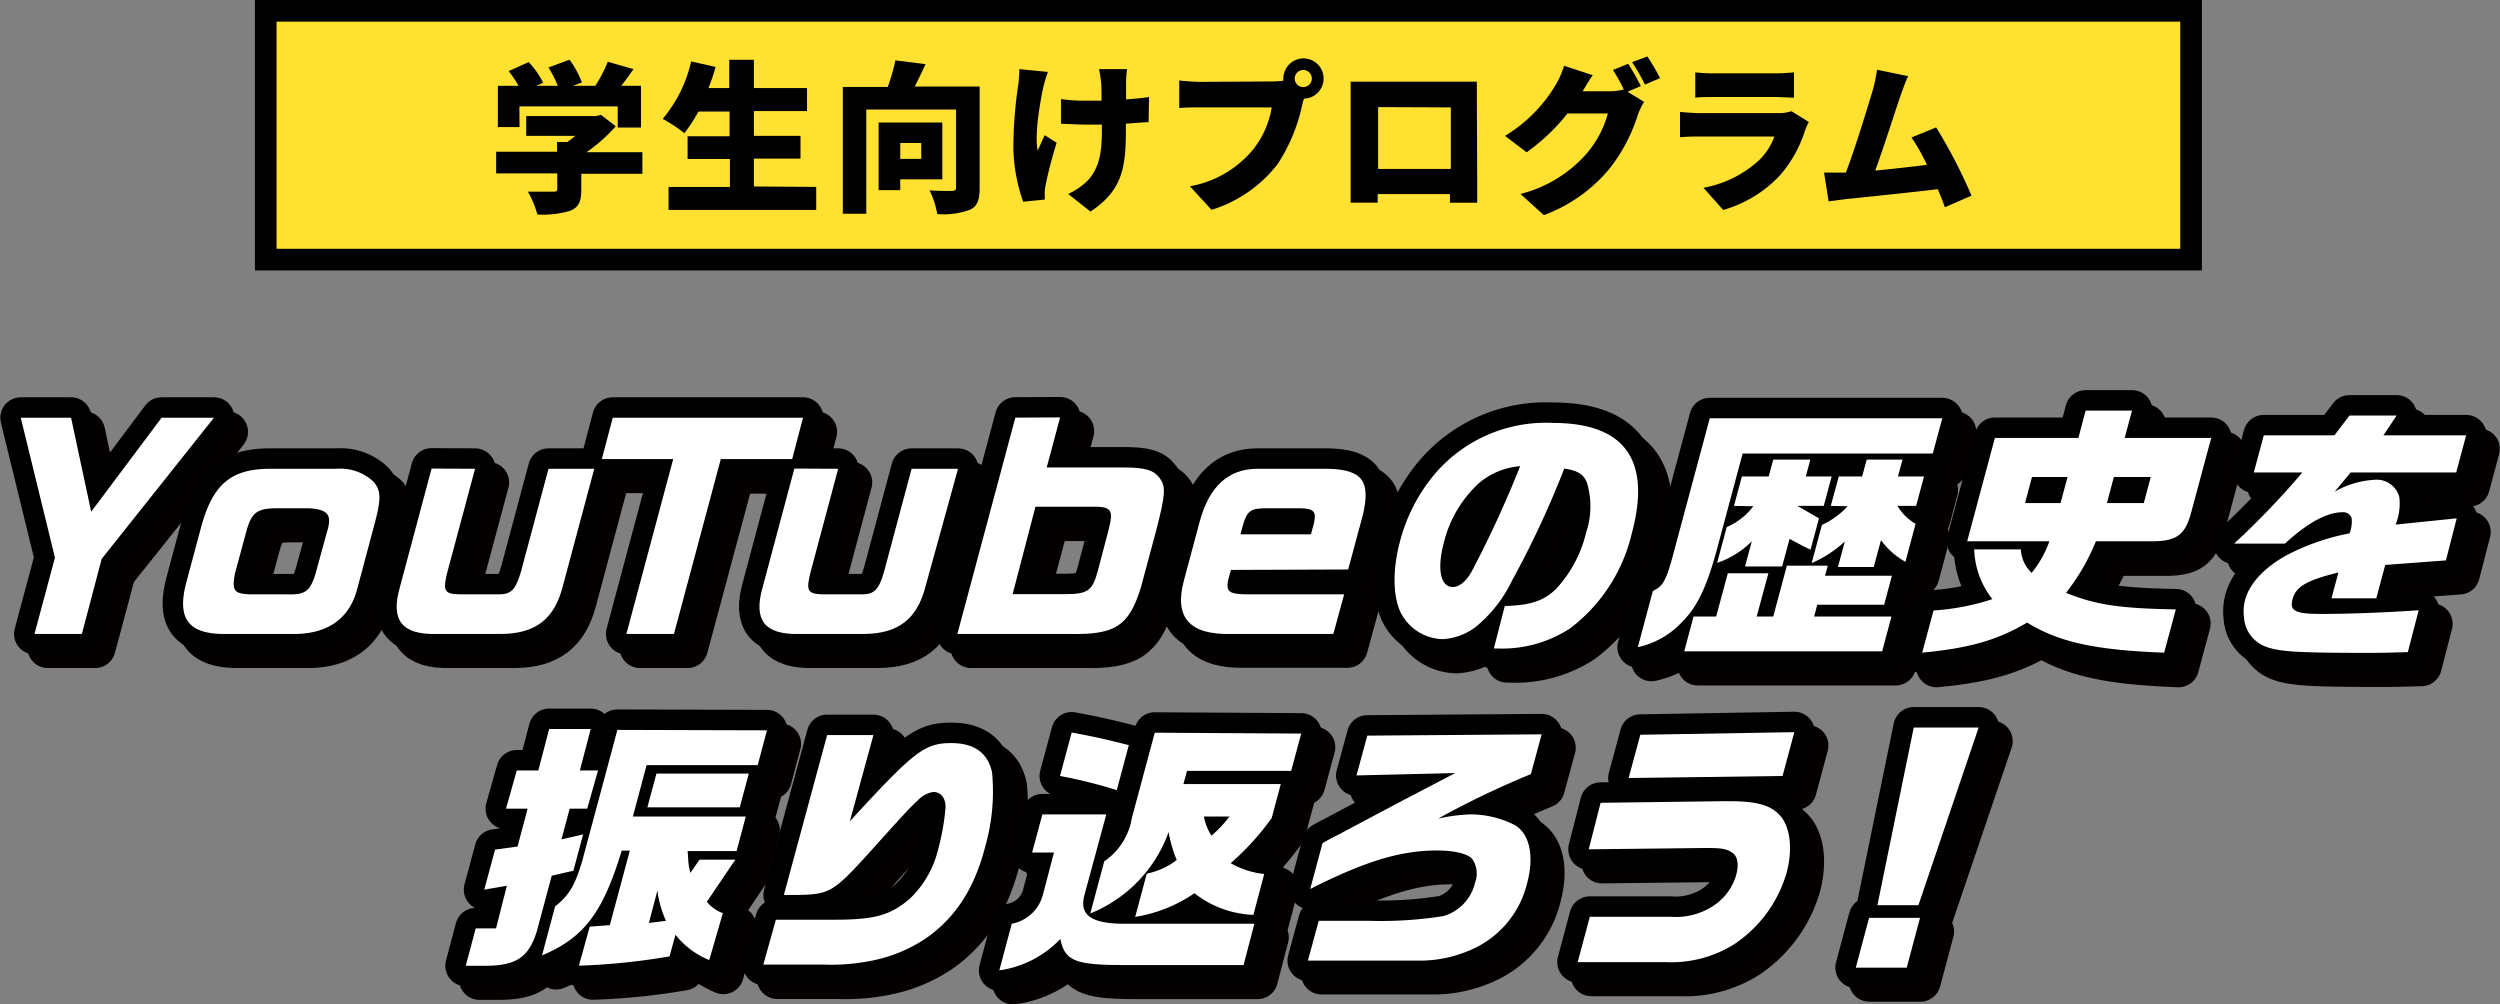
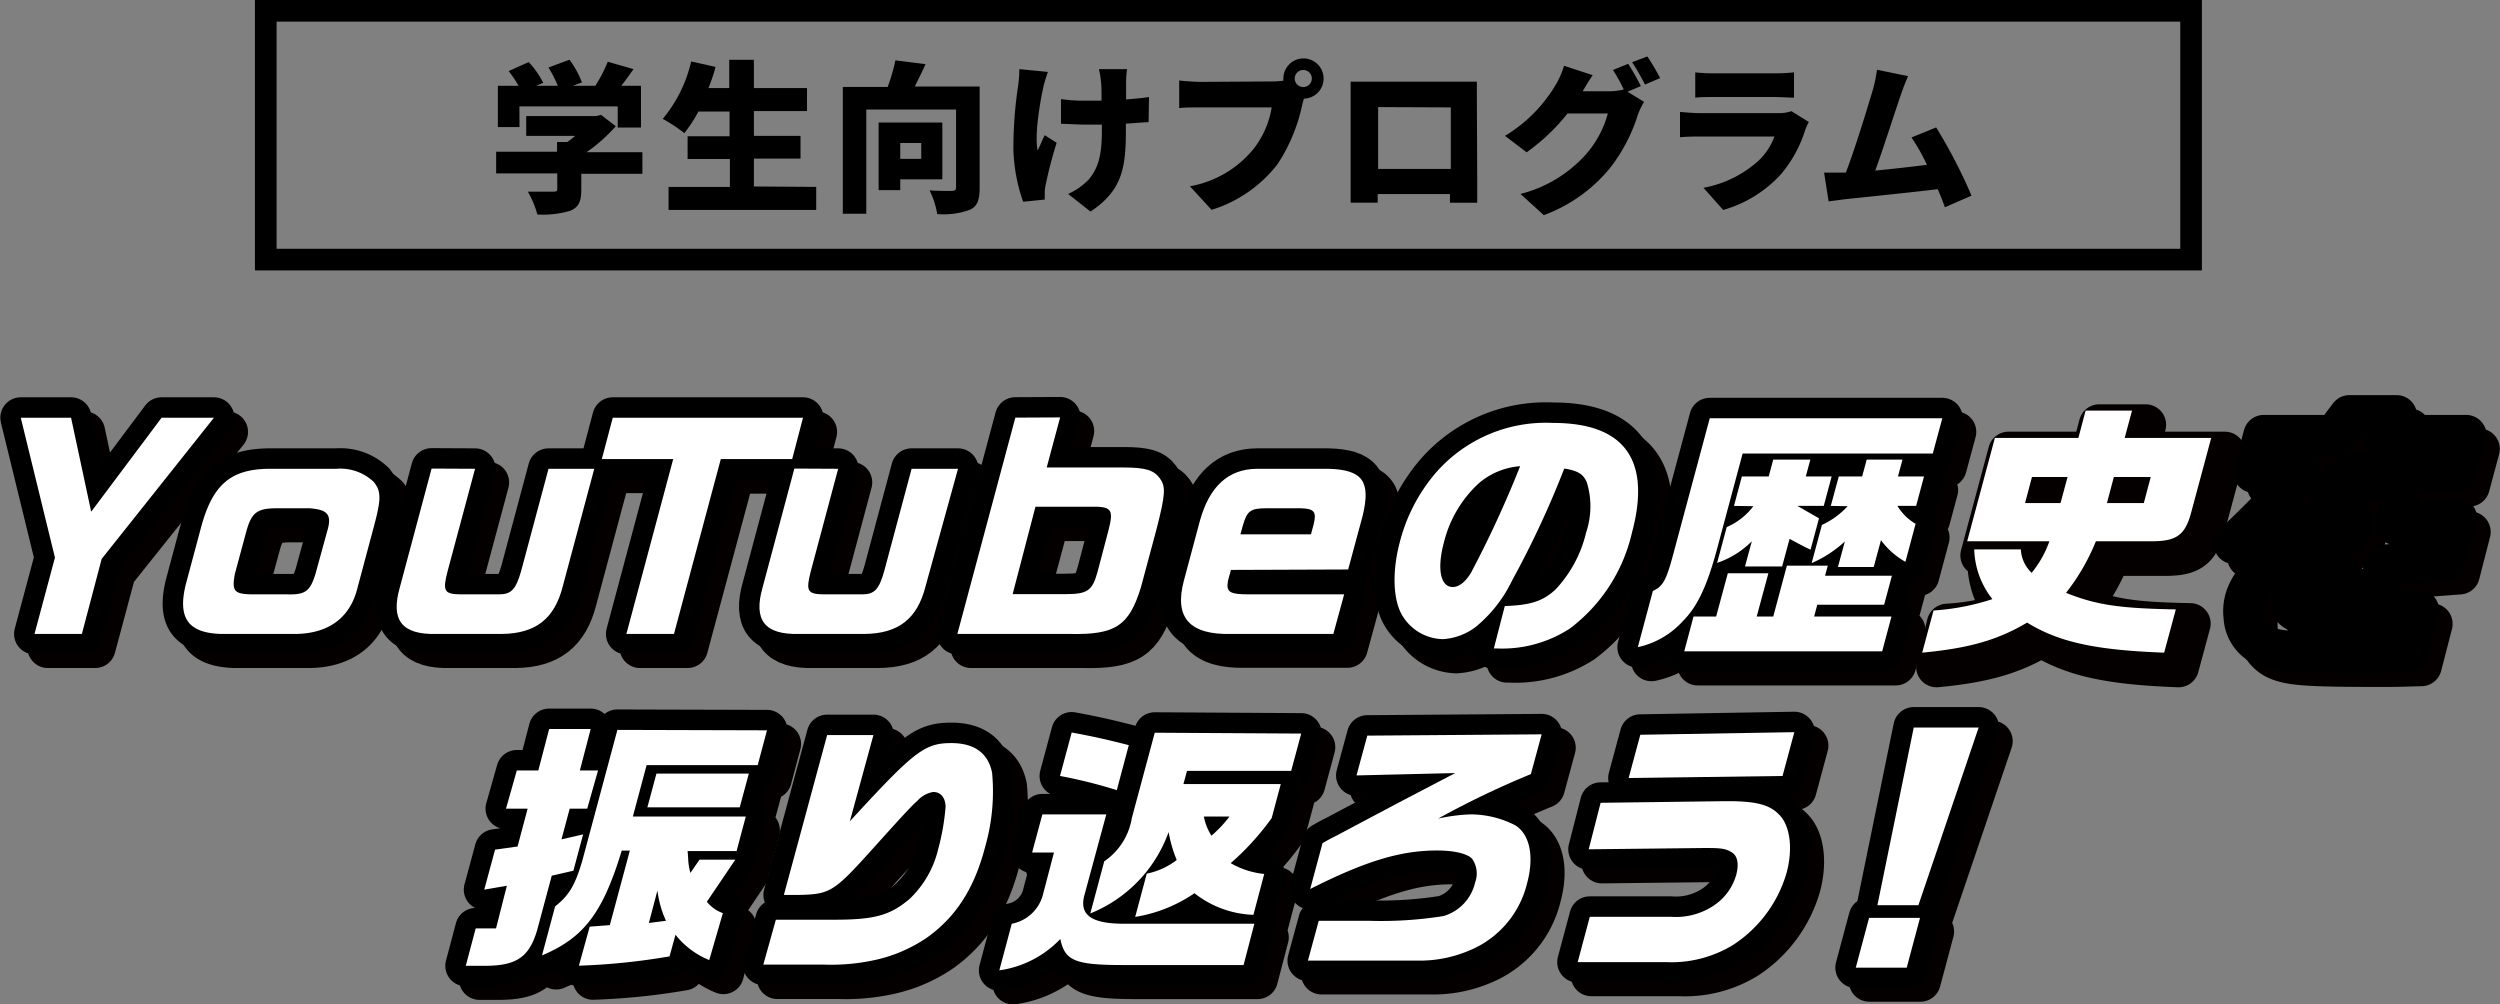
<svg xmlns="http://www.w3.org/2000/svg" id="Layer_1" data-name="Layer 1" width="231.13" height="92.85" viewBox="0 0 231.13 92.85">
  <rect x="0" y="0" width="231.13" height="92.85" fill="#808080" stroke="none" />
  <defs>
    <style>
      .cls-1 {
        fill: #ffe132;
      }

      .cls-2, .cls-3 {
        fill: none;
        stroke-linecap: round;
        stroke-linejoin: round;
        stroke-width: 3.78px;
      }

      .cls-2 {
        stroke: #040000;
      }

      .cls-3 {
        stroke: #000;
      }

      .cls-4 {
        fill: #fff;
      }
    </style>
  </defs>
  <g>
    <g>
-       <rect class="cls-1" x="24.54" y="1" width="178" height="23" />
      <path d="M486,256.07v21H310v-21H486m2-2H308v25H488v-25Z" transform="translate(-284.43 -254.07)" />
    </g>
    <g>
      <path d="M343.82,270.14h-5.65v1.5c0,1.06-.25,1.62-1.06,1.93a8.9,8.9,0,0,1-3,.33,8.75,8.75,0,0,0-.88-2.11c.84,0,2,0,2.33,0s.39-.06.39-.27v-1.42H330.3v-2h5.63v-.9h.95c.25-.18.5-.37.73-.57h-4.53V264.8h6.45l.46-.11,1.37,1.05a15.05,15.05,0,0,1-2.7,2.4h5.16Zm-11.36-4.32h-2V262h1.91a11.51,11.51,0,0,0-.91-1.36l1.85-.83a8,8,0,0,1,1.34,1.92L334,262h2a11.69,11.69,0,0,0-.86-1.69l1.94-.72a8.61,8.61,0,0,1,1.15,2.1l-.82.31h2.06a13.08,13.08,0,0,0,1.15-2.22l2.38.68c-.38.54-.75,1.06-1.13,1.54h1.82v3.86h-2.15v-1.95h-9.09Z" transform="translate(-284.43 -254.07)" />
      <path d="M359.89,271.35v2.13H346.24v-2.13h5.67v-2.58H348v-2.1h3.88v-2.29H349a13.58,13.58,0,0,1-1.3,2,14.09,14.09,0,0,0-2-1.32,12.68,12.68,0,0,0,2.63-5.31l2.26.51a17.9,17.9,0,0,1-.66,1.95h1.92v-2.61h2.28v2.61h4.91v2.13h-4.91v2.29h4.31v2.1h-4.31v2.58Z" transform="translate(-284.43 -254.07)" />
      <path d="M375,271.47c0,1.1-.23,1.7-.92,2a7.06,7.06,0,0,1-3,.39,8,8,0,0,0-.71-2.19c.77.06,1.79.06,2.07.05s.38-.08.38-.33v-7.19h-8.3v9.63h-2.17V262.11h4.15a17.15,17.15,0,0,0,.71-2.46L370,260c-.33.72-.68,1.44-1,2.07h6Zm-7.34-.82v1h-2V265.4h5.89v5.25Zm0-3.36v1.47h1.94v-1.47Z" transform="translate(-284.43 -254.07)" />
      <path d="M381.31,260.72c-.15.42-.33,1-.41,1.35-.3,1.36-.84,4.41-.54,5.91.2-.36.44-1,.66-1.41l1.1.7a39.36,39.36,0,0,0-1,3.81,4,4,0,0,0-.1.75c0,.17,0,.45,0,.69l-2,.2a15.84,15.84,0,0,1-.9-4.88,39.46,39.46,0,0,1,.45-5.94,11.75,11.75,0,0,0,.1-1.44Zm9.31,4.65c-.55,0-1.29.09-2.1.13v.68c0,3.55-.42,5.55-3.27,7.45L383.18,272a6.11,6.11,0,0,0,1.91-1.34c.87-1.06,1.21-2.19,1.21-4.5v-.57c-.52,0-1.05,0-1.54,0s-1.44-.05-2.24-.08v-2.28a14.34,14.34,0,0,0,2.18.15l1.57,0c0-.73,0-1.42-.06-1.83a7.75,7.75,0,0,0-.18-1.09h2.6a8.57,8.57,0,0,0-.09,1.09c0,.3,0,1,0,1.71.81-.06,1.55-.13,2.12-.22Z" transform="translate(-284.43 -254.07)" />
      <path d="M402,261.6a7.79,7.79,0,0,0,1.08-.07.68.68,0,0,1,0-.2,1.86,1.86,0,1,1,1.9,1.86c-.07.23-.13.45-.17.63a16,16,0,0,1-2.27,5.43,12.29,12.29,0,0,1-6.1,4.22l-2-2.18a9.77,9.77,0,0,0,5.89-3.46A8.4,8.4,0,0,0,402,264h-6.6c-.73,0-1.56,0-1.95.07v-2.56c.47.06,1.46.13,1.95.13Zm3.71-.27a.79.79,0,0,0-1.58,0,.79.79,0,1,0,1.58,0Z" transform="translate(-284.43 -254.07)" />
      <path d="M421,270.57c0,.65,0,2.24,0,2.24h-2.52l0-.8H411.8v.8h-2.5s0-1.44,0-2.27v-7.29c0-.48,0-1.17,0-1.63l1.73,0h8.37c.4,0,1,0,1.57,0,0,.5,0,1.11,0,1.62Zm-9.16-6.6v5.72h6.72V264Z" transform="translate(-284.43 -254.07)" />
      <path d="M434.9,262.55l1.53.94a6.4,6.4,0,0,0-.59,1.23,15.49,15.49,0,0,1-2.59,4.92,14.31,14.31,0,0,1-6.09,4.32L425,272a12.09,12.09,0,0,0,6.08-3.69,9.54,9.54,0,0,0,2-3.75h-3.73a18.36,18.36,0,0,1-3.78,3.59l-2-1.52a13.59,13.59,0,0,0,4.67-4.69,8,8,0,0,0,.79-1.79l2.65.87c-.34.48-.7,1.1-.93,1.49h2.42a5.55,5.55,0,0,0,1.38-.17,15.54,15.54,0,0,0-1-1.8l1.41-.57a23.14,23.14,0,0,1,1.17,2.06Zm1.83-3.26a20.3,20.3,0,0,1,1.18,2l-1.4.6a19.42,19.42,0,0,0-1.19-2.07Z" transform="translate(-284.43 -254.07)" />
      <path d="M451.66,265.35a6.18,6.18,0,0,0-.33.72,11.73,11.73,0,0,1-2.24,4.1,11.44,11.44,0,0,1-5.35,3.31l-1.82-2.05a10.32,10.32,0,0,0,5.16-2.57,5.85,5.85,0,0,0,1.4-2.17h-6.83c-.37,0-1.23,0-1.9.07v-2.34c.69.06,1.39.11,1.9.11h7.14a3.61,3.61,0,0,0,1.26-.18Zm-10.5-4.59a14.32,14.32,0,0,0,1.68.09h5.68a16.77,16.77,0,0,0,1.77-.09v2.34c-.42,0-1.23-.06-1.8-.06h-5.65c-.51,0-1.23,0-1.68.06Z" transform="translate(-284.43 -254.07)" />
      <path d="M464.24,273.23c-.18-.5-.4-1.07-.66-1.67-2.48.3-6.78.74-8.59.93l-1.5.2-.42-2.66h1.78l.23,0c.87-2.25,2-6,2.49-7.62a13.58,13.58,0,0,0,.39-1.89l2.88.59c-.23.49-.47,1.14-.71,1.83-.51,1.48-1.6,4.9-2.33,6.9,1.61-.15,3.4-.36,4.78-.53a17.8,17.8,0,0,0-1.43-2.53l2.28-.93a47.3,47.3,0,0,1,3.27,6.31Z" transform="translate(-284.43 -254.07)" />
    </g>
  </g>
  <g>
    <g>
      <g>
        <g>
          <path class="cls-2" d="M292.26,294l1.86,8.69,6.51-8.69h4.84L295.09,307l-1.86,6.94h-4.38l1.89-7.06L287.58,294Z" transform="translate(-284.43 -254.07)" />
          <path class="cls-2" d="M316.8,298.67a4.48,4.48,0,0,1,3.45,1.22c.69.87.69,1.58,0,4.14l-1.51,5.65c-.69,2.82-2.76,4.31-6,4.26h-6.57c-3.07-.08-4.07-1.44-3.31-4.56l1.44-5.38c1.07-3.89,2.74-5.3,6.28-5.33Zm-.86,5.77c.46-1.53.06-2-1.67-2.12h-2.95c-1.86,0-2.37.39-2.85,2.12l-1.06,3.92c-.3,1.61-.08,1.88,1.51,1.92h3.36c1.64.05,2.1-.29,2.59-1.87Z" transform="translate(-284.43 -254.07)" />
          <path class="cls-2" d="M329.61,298.67l-2.54,9.47c-.47,1.83-.33,2.12,1.2,2.14h3.53c1.18,0,1.58-.46,2.07-2.16l2.53-9.45h4.23l-2.91,10.86c-.76,3-2.49,4.38-5.66,4.41H326c-3.16.07-4.21-1.27-3.35-4.29l2.94-11Z" transform="translate(-284.43 -254.07)" />
          <path class="cls-2" d="M342.34,294h17.59l-1,3.82h-6.6L348,313.94h-4.4l4.33-16.17h-6.6Z" transform="translate(-284.43 -254.07)" />
          <path class="cls-2" d="M363.18,298.67l-2.53,9.47c-.47,1.83-.33,2.12,1.2,2.14h3.53c1.17,0,1.58-.46,2.06-2.16l2.53-9.45h4.24l-2.91,10.86c-.76,3-2.49,4.38-5.66,4.41h-6.06c-3.16.07-4.21-1.27-3.35-4.29l2.94-11Z" transform="translate(-284.43 -254.07)" />
          <path class="cls-2" d="M383.7,293.92l-1.24,4.63h7.11c2,0,2.8.24,3.35,1s.54,1.43-.33,4.79l-1.42,5.29c-1.1,3.58-2.37,4.4-6.58,4.31H374.2l5.36-20Zm.46,16.36c2.07,0,2.52-.31,3-2.06l1-3.8c.52-2,.32-2.27-1.74-2.22h-5l-2.17,8.08Z" transform="translate(-284.43 -254.07)" />
          <path class="cls-2" d="M399.49,308l-.27,1c-.19,1.07.15,1.26,2,1.26H410l-1,3.66h-9.46c-3.83.09-5.27-1.51-4.36-4.92l1.48-5.53c.88-3.19,2.63-4.79,5.26-4.82h6.65c3.13.1,3.9,1.15,3.15,4.31l-1.35,5Zm7.4-3.29.25-.92c.29-1.17.05-1.46-1.21-1.49h-3.16c-1.49,0-1.79.25-2.18,1.61l-.22.8Z" transform="translate(-284.43 -254.07)" />
          <path class="cls-2" d="M424.81,311.36c2.36-.08,3.53-.44,4.7-1.54a11.55,11.55,0,0,0,2.82-5.26,7.57,7.57,0,0,0,.07-4.62c-.31-.76-.83-1.1-2.09-1.29A87.27,87.27,0,0,1,425.49,309a12.59,12.59,0,0,1-3.33,4.27,5.55,5.55,0,0,1-3.09,1.16A4.48,4.48,0,0,1,415.2,312c-.74-1.51-.78-4-.08-6.6a15.87,15.87,0,0,1,3.34-6.38,13.5,13.5,0,0,1,10.76-4.58c6.65,0,9.11,3.44,7.3,10.18a15.41,15.41,0,0,1-5.72,8.82,11.49,11.49,0,0,1-6.82,1.85h-.22ZM422.43,300a11,11,0,0,0-3.25,5.5c-.65,2.43-.32,4.11.82,4.11.58,0,1.17-.46,1.7-1.34a100,100,0,0,0,4.53-9.83A6.64,6.64,0,0,0,422.43,300Z" transform="translate(-284.43 -254.07)" />
          <path class="cls-2" d="M465.25,294l-.88,3.26H446.8l-2.43,9.06c-.91,3.31-1.79,5.13-3.11,6.45a7.85,7.85,0,0,1-4.15,2.39L438.5,310c.95-.46,1.23-1,1.9-3.46L443.76,294Zm-20.91,18.33,1.08-4h3.75l-1.08,4h1.53l1.26-4.7h3.78l-.25.93h6.18l-.72,2.68h-6.18l-.29,1.09h7.15l-.86,3.22h-18.3l.86-3.22ZM446,302.1l.73-2.72h2.48l.42-1.56h3.43l-.42,1.56H455l-.73,2.72h-2.44l2,1.15-.78,2.9c-.69-.32-.75-.37-1.94-1l-.69,2.55H447l.63-2.33a8.26,8.26,0,0,1-3.21,2l.89-3.31a6.11,6.11,0,0,0,2.46-1.93Zm8.95,0,.74-2.72h2.16l.42-1.56h3.31l-.42,1.56h2.41l-.73,2.72H461.1a4.79,4.79,0,0,0,1.68,1.66l-.94,3.51a7.08,7.08,0,0,1-2.26-2l-.67,2.48H455.6l.64-2.36a10.91,10.91,0,0,1-3.07,2l.95-3.53a7.48,7.48,0,0,0,2.38-1.73Z" transform="translate(-284.43 -254.07)" />
          <path class="cls-2" d="M464.45,311.77a21.75,21.75,0,0,0,5.44-1,7.78,7.78,0,0,1-1.68-4.6h4.31a3.21,3.21,0,0,0,1,2.17,9.67,9.67,0,0,0,1.64-2.92h-7.6l2.56-9.55h7.72l.67-2.53h4.29l-.68,2.53h8l-1.86,6.92c-.54,2-1.3,2.6-3.45,2.63h-5.28a19.63,19.63,0,0,1-2.76,4.77c2.74,1.1,4.89,1.44,10.15,1.53l-1.08,4c-6.48-.24-9.77-1-12.67-2.78-2.77,1.64-5.4,2.37-9.7,2.78Zm11.74-9.93.65-2.41h-3.29l-.64,2.41Zm8.34-2.41h-3.41l-.64,2.41h3.41Z" transform="translate(-284.43 -254.07)" />
          <path class="cls-2" d="M494.06,299l.92-3.43h6.53l1.39-1.83h4.35L506,295.58h7.65l-.92,3.43H503l-1.48,1.78a8.26,8.26,0,0,1,3.68-1.1,2.15,2.15,0,0,1,2.3,1.59,5.16,5.16,0,0,1-.34,2.55l5.65-.58-1,3.89-5.61.42-.83,3.09h-4.14l.64-2.39c-2.91.71-3.92,1.3-4.23,2.44s.26,1.39,2.7,1.39,5.75-.12,8.95-.34l-1,3.87c-1.74.05-2.41.07-3.57.07-6.58,0-8.3-.1-9.58-.58a3.09,3.09,0,0,1-2-2.75,4.08,4.08,0,0,1,.11-1.59c.43-1.58,2-3.16,4.17-4.28a21,21,0,0,1,5.48-1.85,2.93,2.93,0,0,0,.19-1.42.82.82,0,0,0-.86-.53c-1.43,0-3.25,1-5.3,2.9h-4.7a76.69,76.69,0,0,0,6.31-6.58Z" transform="translate(-284.43 -254.07)" />
        </g>
        <g>
          <path class="cls-3" d="M291,292.69l1.86,8.69,6.51-8.69h4.84l-10.38,13.05L292,312.68h-4.38l1.89-7.06-3.16-12.93Z" transform="translate(-284.43 -254.07)" />
          <path class="cls-3" d="M315.54,297.41a4.48,4.48,0,0,1,3.45,1.22c.69.87.69,1.58,0,4.14l-1.51,5.65c-.69,2.82-2.76,4.31-6,4.26h-6.57c-3.07-.08-4.07-1.44-3.31-4.56l1.44-5.38c1.07-3.89,2.74-5.3,6.28-5.33Zm-.86,5.77c.46-1.53.06-2-1.67-2.12h-2.95c-1.86,0-2.37.39-2.85,2.12l-1.06,3.92c-.3,1.61-.08,1.88,1.51,1.92H311c1.64.05,2.1-.29,2.59-1.87Z" transform="translate(-284.43 -254.07)" />
          <path class="cls-3" d="M328.35,297.41l-2.54,9.47c-.47,1.83-.33,2.12,1.2,2.14h3.53c1.18,0,1.58-.46,2.07-2.16l2.53-9.45h4.23l-2.91,10.86c-.76,3-2.49,4.38-5.66,4.41h-6.06c-3.16.07-4.21-1.27-3.35-4.29l2.94-11Z" transform="translate(-284.43 -254.07)" />
          <path class="cls-3" d="M341.08,292.69h17.59l-1,3.82h-6.6l-4.33,16.17h-4.4l4.33-16.17h-6.6Z" transform="translate(-284.43 -254.07)" />
          <path class="cls-3" d="M361.92,297.41l-2.53,9.47c-.47,1.83-.33,2.12,1.2,2.14h3.53c1.17,0,1.58-.46,2.06-2.16l2.53-9.45H373L370,308.27c-.76,3-2.49,4.38-5.66,4.41h-6.06c-3.16.07-4.21-1.27-3.35-4.29l2.94-11Z" transform="translate(-284.43 -254.07)" />
          <path class="cls-3" d="M382.44,292.66l-1.24,4.63h7.11c2,0,2.8.24,3.35,1s.54,1.43-.33,4.79l-1.42,5.29c-1.1,3.58-2.37,4.4-6.58,4.31H372.94l5.36-20ZM382.9,309c2.07,0,2.52-.31,3-2.06l1-3.8c.52-2,.32-2.27-1.74-2.22h-5L378.05,309Z" transform="translate(-284.43 -254.07)" />
          <path class="cls-3" d="M398.23,306.76l-.27,1c-.19,1.07.15,1.26,2,1.26h8.74l-1,3.66h-9.46c-3.83.09-5.27-1.51-4.36-4.92l1.48-5.53c.88-3.19,2.63-4.79,5.26-4.82h6.65c3.13.1,3.9,1.15,3.15,4.31l-1.35,5Zm7.4-3.29.25-.92c.29-1.17.05-1.46-1.21-1.49h-3.16c-1.49,0-1.79.25-2.18,1.61l-.22.8Z" transform="translate(-284.43 -254.07)" />
          <path class="cls-3" d="M423.55,310.1c2.36-.08,3.53-.44,4.7-1.54a11.55,11.55,0,0,0,2.82-5.26,7.57,7.57,0,0,0,.07-4.62c-.31-.76-.83-1.1-2.09-1.29a87.27,87.27,0,0,1-4.82,10.34A12.59,12.59,0,0,1,420.9,312a5.55,5.55,0,0,1-3.09,1.16,4.48,4.48,0,0,1-3.87-2.43c-.74-1.51-.78-4-.08-6.6a15.87,15.87,0,0,1,3.34-6.38A13.5,13.5,0,0,1,428,293.17c6.65,0,9.11,3.44,7.3,10.18a15.41,15.41,0,0,1-5.72,8.82,11.49,11.49,0,0,1-6.82,1.85h-.22Zm-2.38-11.37a11,11,0,0,0-3.25,5.5c-.65,2.43-.32,4.11.82,4.11.58,0,1.17-.46,1.7-1.34a100,100,0,0,0,4.53-9.83A6.64,6.64,0,0,0,421.17,298.73Z" transform="translate(-284.43 -254.07)" />
          <path class="cls-3" d="M464,292.74l-.88,3.26H445.54l-2.43,9.06c-.91,3.31-1.79,5.13-3.11,6.45a7.85,7.85,0,0,1-4.15,2.39l1.39-5.19c.95-.46,1.23-.95,1.9-3.46l3.36-12.51Zm-20.91,18.33,1.08-4h3.75l-1.08,4h1.53l1.26-4.7h3.78l-.25.93h6.18l-.72,2.68h-6.18l-.29,1.09h7.15l-.86,3.22h-18.3l.86-3.22Zm1.65-10.23.73-2.72h2.48l.42-1.56h3.43l-.42,1.56h2.39l-.73,2.72h-2.44l2,1.15-.78,2.9c-.69-.32-.75-.37-1.94-1l-.69,2.55h-3.43l.63-2.33a8.26,8.26,0,0,1-3.21,2l.89-3.31a6.11,6.11,0,0,0,2.46-1.93Zm8.95,0,.74-2.72h2.16l.42-1.56h3.31l-.42,1.56h2.41l-.73,2.72h-1.73a4.79,4.79,0,0,0,1.68,1.66l-.94,3.51a7.08,7.08,0,0,1-2.26-2l-.67,2.48h-3.31l.64-2.36a10.91,10.91,0,0,1-3.07,2l.95-3.53a7.48,7.48,0,0,0,2.38-1.73Z" transform="translate(-284.43 -254.07)" />
-           <path class="cls-3" d="M463.19,310.51a21.75,21.75,0,0,0,5.44-1.05,7.78,7.78,0,0,1-1.68-4.6h4.31a3.21,3.21,0,0,0,1,2.17,9.67,9.67,0,0,0,1.64-2.92h-7.6l2.56-9.55h7.72l.67-2.53h4.29l-.68,2.53h8l-1.86,6.92c-.54,2-1.3,2.6-3.45,2.63H478.2a19.63,19.63,0,0,1-2.76,4.77c2.74,1.1,4.89,1.44,10.15,1.53l-1.08,4c-6.48-.24-9.77-1-12.67-2.78-2.77,1.64-5.4,2.37-9.7,2.78Zm11.74-9.93.65-2.41h-3.29l-.64,2.41Zm8.34-2.41h-3.41l-.64,2.41h3.41Z" transform="translate(-284.43 -254.07)" />
          <path class="cls-3" d="M492.8,297.75l.92-3.43h6.53l1.39-1.83H506l-1.22,1.83h7.65l-.92,3.43h-9.76l-1.48,1.78a8.26,8.26,0,0,1,3.68-1.1,2.15,2.15,0,0,1,2.3,1.59,5.16,5.16,0,0,1-.34,2.55l5.65-.58-1,3.89-5.61.42-.83,3.09h-4.14l.64-2.39c-2.91.71-3.92,1.3-4.23,2.44s.26,1.39,2.7,1.39,5.75-.12,8.95-.34l-1,3.87c-1.74.05-2.41.07-3.57.07-6.58,0-8.3-.1-9.58-.58a3.09,3.09,0,0,1-2-2.75,4.08,4.08,0,0,1,.11-1.59c.43-1.58,1.95-3.16,4.17-4.28a21,21,0,0,1,5.48-1.85,2.93,2.93,0,0,0,.19-1.42.82.82,0,0,0-.86-.53c-1.43,0-3.25,1-5.3,2.9h-4.7a76.69,76.69,0,0,0,6.31-6.58Z" transform="translate(-284.43 -254.07)" />
        </g>
      </g>
      <g>
        <path class="cls-4" d="M291,292.69l1.86,8.69,6.51-8.69h4.84l-10.38,13.05L292,312.68h-4.38l1.89-7.06-3.16-12.93Z" transform="translate(-284.43 -254.07)" />
        <path class="cls-4" d="M315.54,297.41a4.48,4.48,0,0,1,3.45,1.22c.69.87.69,1.58,0,4.14l-1.51,5.65c-.69,2.82-2.76,4.31-6,4.26h-6.57c-3.07-.08-4.07-1.44-3.31-4.56l1.44-5.38c1.07-3.89,2.74-5.3,6.28-5.33Zm-.86,5.77c.46-1.53.06-2-1.67-2.12h-2.95c-1.86,0-2.37.39-2.85,2.12l-1.06,3.92c-.3,1.61-.08,1.88,1.51,1.92H311c1.64.05,2.1-.29,2.59-1.87Z" transform="translate(-284.43 -254.07)" />
        <path class="cls-4" d="M328.35,297.41l-2.54,9.47c-.47,1.83-.33,2.12,1.2,2.14h3.53c1.18,0,1.58-.46,2.07-2.16l2.53-9.45h4.23l-2.91,10.86c-.76,3-2.49,4.38-5.66,4.41h-6.06c-3.16.07-4.21-1.27-3.35-4.29l2.94-11Z" transform="translate(-284.43 -254.07)" />
        <path class="cls-4" d="M341.08,292.69h17.59l-1,3.82h-6.6l-4.33,16.17h-4.4l4.33-16.17h-6.6Z" transform="translate(-284.43 -254.07)" />
        <path class="cls-4" d="M361.92,297.41l-2.53,9.47c-.47,1.83-.33,2.12,1.2,2.14h3.53c1.17,0,1.58-.46,2.06-2.16l2.53-9.45H373L370,308.27c-.76,3-2.49,4.38-5.66,4.41h-6.06c-3.16.07-4.21-1.27-3.35-4.29l2.94-11Z" transform="translate(-284.43 -254.07)" />
        <path class="cls-4" d="M382.44,292.66l-1.24,4.63h7.11c2,0,2.8.24,3.35,1s.54,1.43-.33,4.79l-1.42,5.29c-1.1,3.58-2.37,4.4-6.58,4.31H372.94l5.36-20ZM382.9,309c2.07,0,2.52-.31,3-2.06l1-3.8c.52-2,.32-2.27-1.74-2.22h-5L378.05,309Z" transform="translate(-284.43 -254.07)" />
        <path class="cls-4" d="M398.23,306.76l-.27,1c-.19,1.07.15,1.26,2,1.26h8.74l-1,3.66h-9.46c-3.83.09-5.27-1.51-4.36-4.92l1.48-5.53c.88-3.19,2.63-4.79,5.26-4.82h6.65c3.13.1,3.9,1.15,3.15,4.31l-1.35,5Zm7.4-3.29.25-.92c.29-1.17.05-1.46-1.21-1.49h-3.16c-1.49,0-1.79.25-2.18,1.61l-.22.8Z" transform="translate(-284.43 -254.07)" />
        <path class="cls-4" d="M423.55,310.1c2.36-.08,3.53-.44,4.7-1.54a11.55,11.55,0,0,0,2.82-5.26,7.57,7.57,0,0,0,.07-4.62c-.31-.76-.83-1.1-2.09-1.29a87.27,87.27,0,0,1-4.82,10.34A12.59,12.59,0,0,1,420.9,312a5.55,5.55,0,0,1-3.09,1.16,4.48,4.48,0,0,1-3.87-2.43c-.74-1.51-.78-4-.08-6.6a15.87,15.87,0,0,1,3.34-6.38A13.5,13.5,0,0,1,428,293.17c6.65,0,9.11,3.44,7.3,10.18a15.41,15.41,0,0,1-5.72,8.82,11.49,11.49,0,0,1-6.82,1.85h-.22Zm-2.38-11.37a11,11,0,0,0-3.25,5.5c-.65,2.43-.32,4.11.82,4.11.58,0,1.17-.46,1.7-1.34a100,100,0,0,0,4.53-9.83A6.64,6.64,0,0,0,421.17,298.73Z" transform="translate(-284.43 -254.07)" />
        <path class="cls-4" d="M464,292.74l-.88,3.26H445.54l-2.43,9.06c-.91,3.31-1.79,5.13-3.11,6.45a7.85,7.85,0,0,1-4.15,2.39l1.39-5.19c.95-.46,1.23-.95,1.9-3.46l3.36-12.51Zm-20.91,18.33,1.08-4h3.75l-1.08,4h1.53l1.26-4.7h3.78l-.25.93h6.18l-.72,2.68h-6.18l-.29,1.09h7.15l-.86,3.22h-18.3l.86-3.22Zm1.65-10.23.73-2.72h2.48l.42-1.56h3.43l-.42,1.56h2.39l-.73,2.72h-2.44l2,1.15-.78,2.9c-.69-.32-.75-.37-1.94-1l-.69,2.55h-3.43l.63-2.33a8.26,8.26,0,0,1-3.21,2l.89-3.31a6.11,6.11,0,0,0,2.46-1.93Zm8.95,0,.74-2.72h2.16l.42-1.56h3.31l-.42,1.56h2.41l-.73,2.72h-1.73a4.79,4.79,0,0,0,1.68,1.66l-.94,3.51a7.08,7.08,0,0,1-2.26-2l-.67,2.48h-3.31l.64-2.36a10.91,10.91,0,0,1-3.07,2l.95-3.53a7.48,7.48,0,0,0,2.38-1.73Z" transform="translate(-284.43 -254.07)" />
        <path class="cls-4" d="M463.19,310.51a21.75,21.75,0,0,0,5.44-1.05,7.78,7.78,0,0,1-1.68-4.6h4.31a3.21,3.21,0,0,0,1,2.17,9.67,9.67,0,0,0,1.64-2.92h-7.6l2.56-9.55h7.72l.67-2.53h4.29l-.68,2.53h8l-1.86,6.92c-.54,2-1.3,2.6-3.45,2.63H478.2a19.63,19.63,0,0,1-2.76,4.77c2.74,1.1,4.89,1.44,10.15,1.53l-1.08,4c-6.48-.24-9.77-1-12.67-2.78-2.77,1.64-5.4,2.37-9.7,2.78Zm11.74-9.93.65-2.41h-3.29l-.64,2.41Zm8.34-2.41h-3.41l-.64,2.41h3.41Z" transform="translate(-284.43 -254.07)" />
-         <path class="cls-4" d="M492.8,297.75l.92-3.43h6.53l1.39-1.83H506l-1.22,1.83h7.65l-.92,3.43h-9.76l-1.48,1.78a8.26,8.26,0,0,1,3.68-1.1,2.15,2.15,0,0,1,2.3,1.59,5.16,5.16,0,0,1-.34,2.55l5.65-.58-1,3.89-5.61.42-.83,3.09h-4.14l.64-2.39c-2.91.71-3.92,1.3-4.23,2.44s.26,1.39,2.7,1.39,5.75-.12,8.95-.34l-1,3.87c-1.74.05-2.41.07-3.57.07-6.58,0-8.3-.1-9.58-.58a3.09,3.09,0,0,1-2-2.75,4.08,4.08,0,0,1,.11-1.59c.43-1.58,1.95-3.16,4.17-4.28a21,21,0,0,1,5.48-1.85,2.93,2.93,0,0,0,.19-1.42.82.82,0,0,0-.86-.53c-1.43,0-3.25,1-5.3,2.9h-4.7a76.69,76.69,0,0,0,6.31-6.58Z" transform="translate(-284.43 -254.07)" />
      </g>
    </g>
    <g>
      <g>
        <g>
          <path class="cls-2" d="M335.46,326.56l1-3.83h3.84l-1,3.83H341l-.95,3.53h-1.68l-.76,2.84,2-.46-.9,3.36-2,.46-1.36,5.07c-.73,2.43-1.87,3.24-4.72,3.26h-1.87l.92-3.46h1.88l1.05-3.94-2.09.36,1-3.7,2.08-.29.93-3.5h-2l.95-3.53Zm21.14-3.71-.86,3.22H345.47l-1.27,4.75h10.44l-.85,3.19h-4.58l.05.63a5.54,5.54,0,0,0,.21,1.39l.84-1.22h3.31L351,338.7a3.36,3.36,0,0,0,1.48,1.05l-1.17,4.34a7.64,7.64,0,0,1-3.12-2.34l-.55,2a61.11,61.11,0,0,1-8.38.86l1-3.61,1.86-.14,1.85-6.89h-.75c-1.75,5.77-3.5,8.06-7.37,9.69l1.21-4.53c1.26-1,1.82-1.88,2.5-4.17l3.26-12.15Zm-10.22,4h8.54l-.84,3.12h-8.54Zm.91,13.59a9.64,9.64,0,0,1-.79-2.8l-.79,3Z" transform="translate(-284.43 -254.07)" />
          <path class="cls-2" d="M357.42,340.36h5.36c3.75,0,5.19-.39,7-1.92a9.28,9.28,0,0,0,2.64-4.58,21.37,21.37,0,0,0,.69-3.92c0-.83-.43-1.39-1.14-1.39a2.5,2.5,0,0,0-1.46.81c-.57.51-1.12,1.09-4.23,4.55-3.51,3.89-3.85,4.09-6.74,4.16h-1.34l4-14.78h4.28l-2.14,8c5.94-6.47,6.9-7.23,9.38-7.23,2.14,0,3.4.93,3.77,2.73a18.51,18.51,0,0,1-.63,6.82c-1,3.89-2.72,6.52-5.37,8.42a13.69,13.69,0,0,1-5,2.12,18.69,18.69,0,0,1-4.51.39H356.3Z" transform="translate(-284.43 -254.07)" />
          <path class="cls-2" d="M381.11,334.15l.95-3.53H388L386,338c-.58,2,.68,2.8,4.11,2.73h11.58l-1,3.82H389.55c-4.5,0-5.42-.41-5.83-2.41a9.63,9.63,0,0,1-5.64,2.9l1.15-4.31a3.67,3.67,0,0,0,2.9-2.76l1-3.82Zm3.66-11.1c2.09.39,3.16.63,5.28,1.17l-1.11,4.16a45.25,45.25,0,0,0-5.25-1.31Zm21.22.1-.93,3.45h-9.63l-.33,1.22h9l-.85,3.14a24.13,24.13,0,0,1-3.79,4.17,7.77,7.77,0,0,0,3.1,1l-1,3.78a9.33,9.33,0,0,1-5.45-2,13.48,13.48,0,0,1-5.48,2.19l1.07-4a6.74,6.74,0,0,0,2.77-1.26,12.51,12.51,0,0,1-.75-2.58,12.75,12.75,0,0,1-7.24,7.52l1.29-4.82a6,6,0,0,0,2.55-4l2.12-7.89Zm-9,7.67a5,5,0,0,0,.7,1.77,11.27,11.27,0,0,0,1.67-1.77Z" transform="translate(-284.43 -254.07)" />
          <path class="cls-2" d="M411.1,327l1-3.68,16.12-.12-1,3.68a81.55,81.55,0,0,0-8.57,4.11,16.51,16.51,0,0,1,3-.39,9.1,9.1,0,0,1,4.11,1c1.36.83,1.79,2.87,1.11,5.38a9,9,0,0,1-5.3,6.19,11.68,11.68,0,0,1-4.88.95c-.52,0-.52,0-3.71,0h-6.37l1-3.68h4.67a36.55,36.55,0,0,0,6.89-.44,4.22,4.22,0,0,0,2.92-3.11,2.37,2.37,0,0,0-.27-2.17c-.43-.49-1.66-.78-3.27-.78-3.38,0-6.64,1-11.71,3.56l1.14-4.24c.46-.27.88-.49,1.36-.73l2.84-1.51,3.21-1.7,4.86-2.54Z" transform="translate(-284.43 -254.07)" />
          <path class="cls-2" d="M433.67,329.55l11.48-.15h.31c2.53,0,3.81.32,4.67,1.2,1.06,1,1.34,3.16.74,5.4a11.9,11.9,0,0,1-4.92,6.67,10.93,10.93,0,0,1-6.25,1.61h-8.15l1.12-4.19h7.52a6.28,6.28,0,0,0,3.88-1,5.08,5.08,0,0,0,2.13-2.85c.27-1,.15-1.76-.39-2.1s-.94-.41-2.35-.41h-.24l-10.69.12ZM451.58,323l-1.09,4.05-14.23.17,1.08-4Z" transform="translate(-284.43 -254.07)" />
          <path class="cls-2" d="M463.2,340.19l-1.23,4.6h-4.72l1.23-4.6Zm5.42-17.6L463.05,339H459.3l3.36-16.43Z" transform="translate(-284.43 -254.07)" />
        </g>
        <g>
          <path class="cls-3" d="M334.2,325.3l1-3.83h3.84l-1,3.83h1.68l-1,3.53H337.1l-.76,2.84,2-.46-.9,3.36-2,.46-1.36,5.07c-.73,2.43-1.87,3.24-4.72,3.26h-1.87l.92-3.46h1.88l1-3.94-2.09.36,1-3.7,2.08-.29.93-3.5h-2l1-3.53Zm21.14-3.71-.86,3.22H344.21l-1.27,4.75h10.44l-.85,3.19H348l.05.63a5.54,5.54,0,0,0,.21,1.39l.84-1.22h3.31l-2.63,3.89a3.36,3.36,0,0,0,1.48,1.05L350,342.83a7.64,7.64,0,0,1-3.12-2.34l-.55,2a61.11,61.11,0,0,1-8.38.86l1-3.61,1.86-.14,1.85-6.89h-.75c-1.75,5.77-3.5,8.06-7.37,9.69l1.21-4.53c1.26-1,1.82-1.88,2.5-4.17l3.26-12.15Zm-10.22,4h8.54l-.84,3.12h-8.54ZM346,339.2a9.64,9.64,0,0,1-.79-2.8l-.79,3Z" transform="translate(-284.43 -254.07)" />
          <path class="cls-3" d="M356.16,339.1h5.36c3.75,0,5.19-.39,7-1.92a9.28,9.28,0,0,0,2.64-4.58,21.37,21.37,0,0,0,.69-3.92c0-.83-.43-1.39-1.14-1.39a2.5,2.5,0,0,0-1.46.81c-.57.51-1.12,1.09-4.23,4.55-3.51,3.89-3.85,4.09-6.74,4.16H356.9l4-14.78h4.28L363,330c5.94-6.47,6.9-7.23,9.38-7.23,2.14,0,3.4.93,3.77,2.73a18.51,18.51,0,0,1-.63,6.82c-1,3.89-2.72,6.52-5.37,8.42a13.69,13.69,0,0,1-5,2.12,18.69,18.69,0,0,1-4.51.39H355Z" transform="translate(-284.43 -254.07)" />
          <path class="cls-3" d="M379.85,332.89l.95-3.53h5.91l-2,7.38c-.58,2,.68,2.8,4.11,2.73h11.58l-1,3.82H388.29c-4.5,0-5.42-.41-5.83-2.41a9.63,9.63,0,0,1-5.64,2.9l1.15-4.31a3.67,3.67,0,0,0,2.9-2.76l1-3.82Zm3.66-11.1c2.09.39,3.16.63,5.28,1.17l-1.11,4.16a45.25,45.25,0,0,0-5.25-1.31Zm21.22.1-.93,3.45h-9.63l-.33,1.22h9L402,329.7a24.13,24.13,0,0,1-3.79,4.17,7.77,7.77,0,0,0,3.1,1l-1,3.78a9.33,9.33,0,0,1-5.45-2,13.48,13.48,0,0,1-5.48,2.19l1.07-4a6.74,6.74,0,0,0,2.77-1.26,12.51,12.51,0,0,1-.75-2.58,12.75,12.75,0,0,1-7.24,7.52l1.29-4.82a6,6,0,0,0,2.55-4l2.12-7.89Zm-9,7.67a5,5,0,0,0,.7,1.77,11.27,11.27,0,0,0,1.67-1.77Z" transform="translate(-284.43 -254.07)" />
          <path class="cls-3" d="M409.84,325.76l1-3.68,16.12-.12-1,3.68a81.55,81.55,0,0,0-8.57,4.11,16.51,16.51,0,0,1,3-.39,9.1,9.1,0,0,1,4.11,1c1.36.83,1.79,2.87,1.11,5.38a9,9,0,0,1-5.3,6.19,11.68,11.68,0,0,1-4.88.95c-.52,0-.52,0-3.71,0h-6.37l1-3.68H411a36.55,36.55,0,0,0,6.89-.44,4.22,4.22,0,0,0,2.92-3.11,2.37,2.37,0,0,0-.27-2.17c-.43-.49-1.66-.78-3.27-.78-3.38,0-6.64,1-11.71,3.56l1.14-4.24c.46-.27.88-.49,1.36-.73l2.84-1.51,3.21-1.7,4.86-2.54Z" transform="translate(-284.43 -254.07)" />
          <path class="cls-3" d="M432.41,328.29l11.48-.15h.31c2.53,0,3.81.32,4.67,1.2,1.06,1,1.34,3.16.74,5.4a11.9,11.9,0,0,1-4.92,6.67,10.93,10.93,0,0,1-6.25,1.61h-8.15l1.12-4.19h7.52a6.28,6.28,0,0,0,3.88-1,5.08,5.08,0,0,0,2.13-2.85c.27-1,.15-1.76-.39-2.1s-.94-.41-2.35-.41H442l-10.69.12Zm17.91-6.53-1.09,4.05L435,326l1.08-4Z" transform="translate(-284.43 -254.07)" />
          <path class="cls-3" d="M461.94,338.93l-1.23,4.6H456l1.23-4.6Zm5.42-17.6-5.57,16.43H458l3.36-16.43Z" transform="translate(-284.43 -254.07)" />
        </g>
      </g>
      <g>
        <path class="cls-4" d="M334.2,325.3l1-3.83h3.84l-1,3.83h1.68l-1,3.53H337.1l-.76,2.84,2-.46-.9,3.36-2,.46-1.36,5.07c-.73,2.43-1.87,3.24-4.72,3.26h-1.87l.92-3.46h1.88l1-3.94-2.09.36,1-3.7,2.08-.29.93-3.5h-2l1-3.53Zm21.14-3.71-.86,3.22H344.21l-1.27,4.75h10.44l-.85,3.19H348l.05.63a5.54,5.54,0,0,0,.21,1.39l.84-1.22h3.31l-2.63,3.89a3.36,3.36,0,0,0,1.48,1.05L350,342.83a7.64,7.64,0,0,1-3.12-2.34l-.55,2a61.11,61.11,0,0,1-8.38.86l1-3.61,1.86-.14,1.85-6.89h-.75c-1.75,5.77-3.5,8.06-7.37,9.69l1.21-4.53c1.26-1,1.82-1.88,2.5-4.17l3.26-12.15Zm-10.22,4h8.54l-.84,3.12h-8.54ZM346,339.2a9.64,9.64,0,0,1-.79-2.8l-.79,3Z" transform="translate(-284.43 -254.07)" />
        <path class="cls-4" d="M356.16,339.1h5.36c3.75,0,5.19-.39,7-1.92a9.28,9.28,0,0,0,2.64-4.58,21.37,21.37,0,0,0,.69-3.92c0-.83-.43-1.39-1.14-1.39a2.5,2.5,0,0,0-1.46.81c-.57.51-1.12,1.09-4.23,4.55-3.51,3.89-3.85,4.09-6.74,4.16H356.9l4-14.78h4.28L363,330c5.94-6.47,6.9-7.23,9.38-7.23,2.14,0,3.4.93,3.77,2.73a18.51,18.51,0,0,1-.63,6.82c-1,3.89-2.72,6.52-5.37,8.42a13.69,13.69,0,0,1-5,2.12,18.69,18.69,0,0,1-4.51.39H355Z" transform="translate(-284.43 -254.07)" />
        <path class="cls-4" d="M379.85,332.89l.95-3.53h5.91l-2,7.38c-.58,2,.68,2.8,4.11,2.73h11.58l-1,3.82H388.29c-4.5,0-5.42-.41-5.83-2.41a9.63,9.63,0,0,1-5.64,2.9l1.15-4.31a3.67,3.67,0,0,0,2.9-2.76l1-3.82Zm3.66-11.1c2.09.39,3.16.63,5.28,1.17l-1.11,4.16a45.25,45.25,0,0,0-5.25-1.31Zm21.22.1-.93,3.45h-9.63l-.33,1.22h9L402,329.7a24.13,24.13,0,0,1-3.79,4.17,7.77,7.77,0,0,0,3.1,1l-1,3.78a9.33,9.33,0,0,1-5.45-2,13.48,13.48,0,0,1-5.48,2.19l1.07-4a6.74,6.74,0,0,0,2.77-1.26,12.51,12.51,0,0,1-.75-2.58,12.75,12.75,0,0,1-7.24,7.52l1.29-4.82a6,6,0,0,0,2.55-4l2.12-7.89Zm-9,7.67a5,5,0,0,0,.7,1.77,11.27,11.27,0,0,0,1.67-1.77Z" transform="translate(-284.43 -254.07)" />
        <path class="cls-4" d="M409.84,325.76l1-3.68,16.12-.12-1,3.68a81.55,81.55,0,0,0-8.57,4.11,16.51,16.51,0,0,1,3-.39,9.1,9.1,0,0,1,4.11,1c1.36.83,1.79,2.87,1.11,5.38a9,9,0,0,1-5.3,6.19,11.68,11.68,0,0,1-4.88.95c-.52,0-.52,0-3.71,0h-6.37l1-3.68H411a36.55,36.55,0,0,0,6.89-.44,4.22,4.22,0,0,0,2.92-3.11,2.37,2.37,0,0,0-.27-2.17c-.43-.49-1.66-.78-3.27-.78-3.38,0-6.64,1-11.71,3.56l1.14-4.24c.46-.27.88-.49,1.36-.73l2.84-1.51,3.21-1.7,4.86-2.54Z" transform="translate(-284.43 -254.07)" />
        <path class="cls-4" d="M432.41,328.29l11.48-.15h.31c2.53,0,3.81.32,4.67,1.2,1.06,1,1.34,3.16.74,5.4a11.9,11.9,0,0,1-4.92,6.67,10.93,10.93,0,0,1-6.25,1.61h-8.15l1.12-4.19h7.52a6.28,6.28,0,0,0,3.88-1,5.08,5.08,0,0,0,2.13-2.85c.27-1,.15-1.76-.39-2.1s-.94-.41-2.35-.41H442l-10.69.12Zm17.91-6.53-1.09,4.05L435,326l1.08-4Z" transform="translate(-284.43 -254.07)" />
        <path class="cls-4" d="M461.94,338.93l-1.23,4.6H456l1.23-4.6Zm5.42-17.6-5.57,16.43H458l3.36-16.43Z" transform="translate(-284.43 -254.07)" />
      </g>
    </g>
  </g>
</svg>